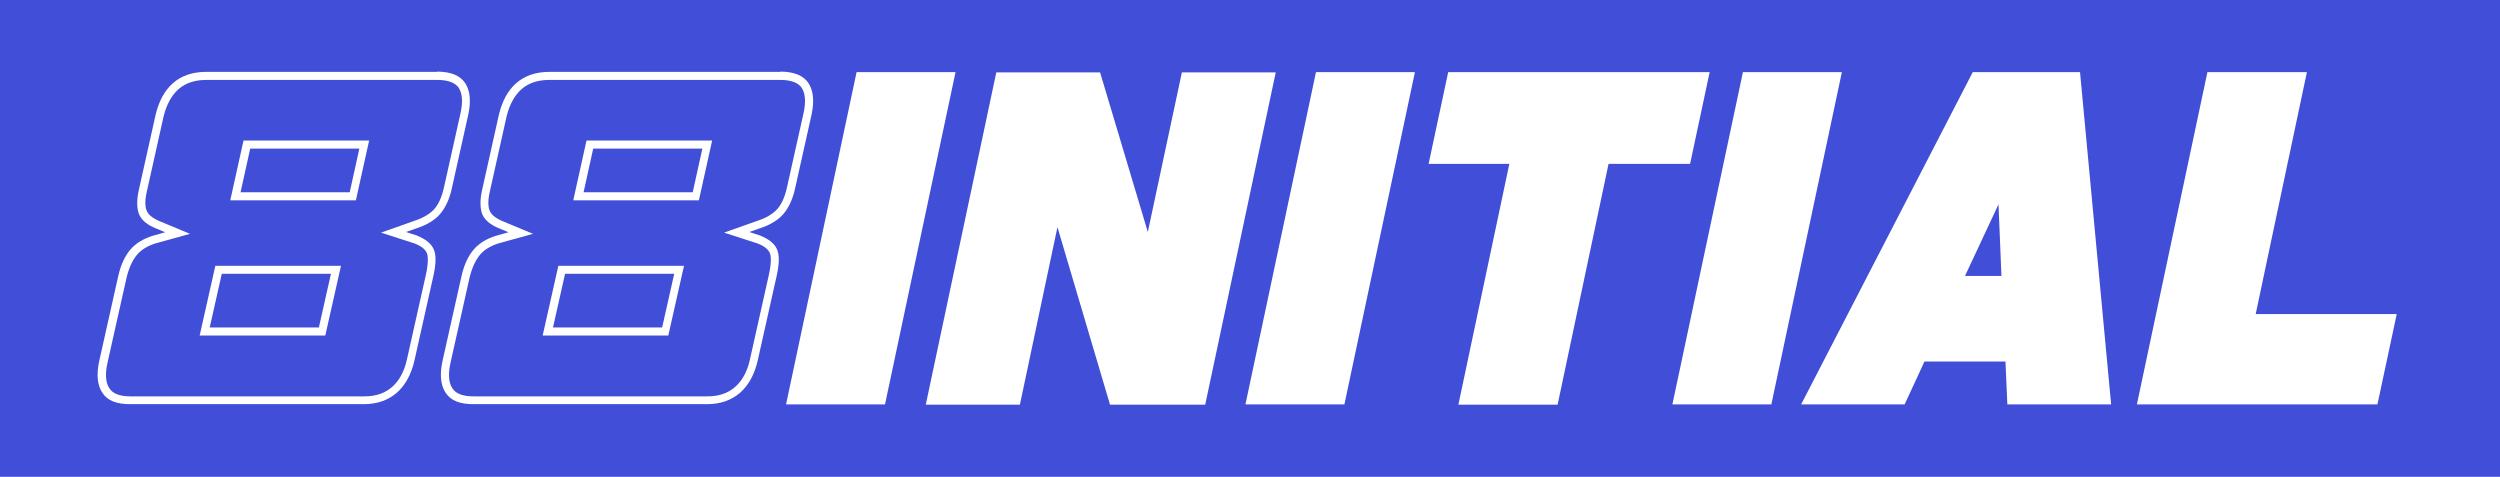
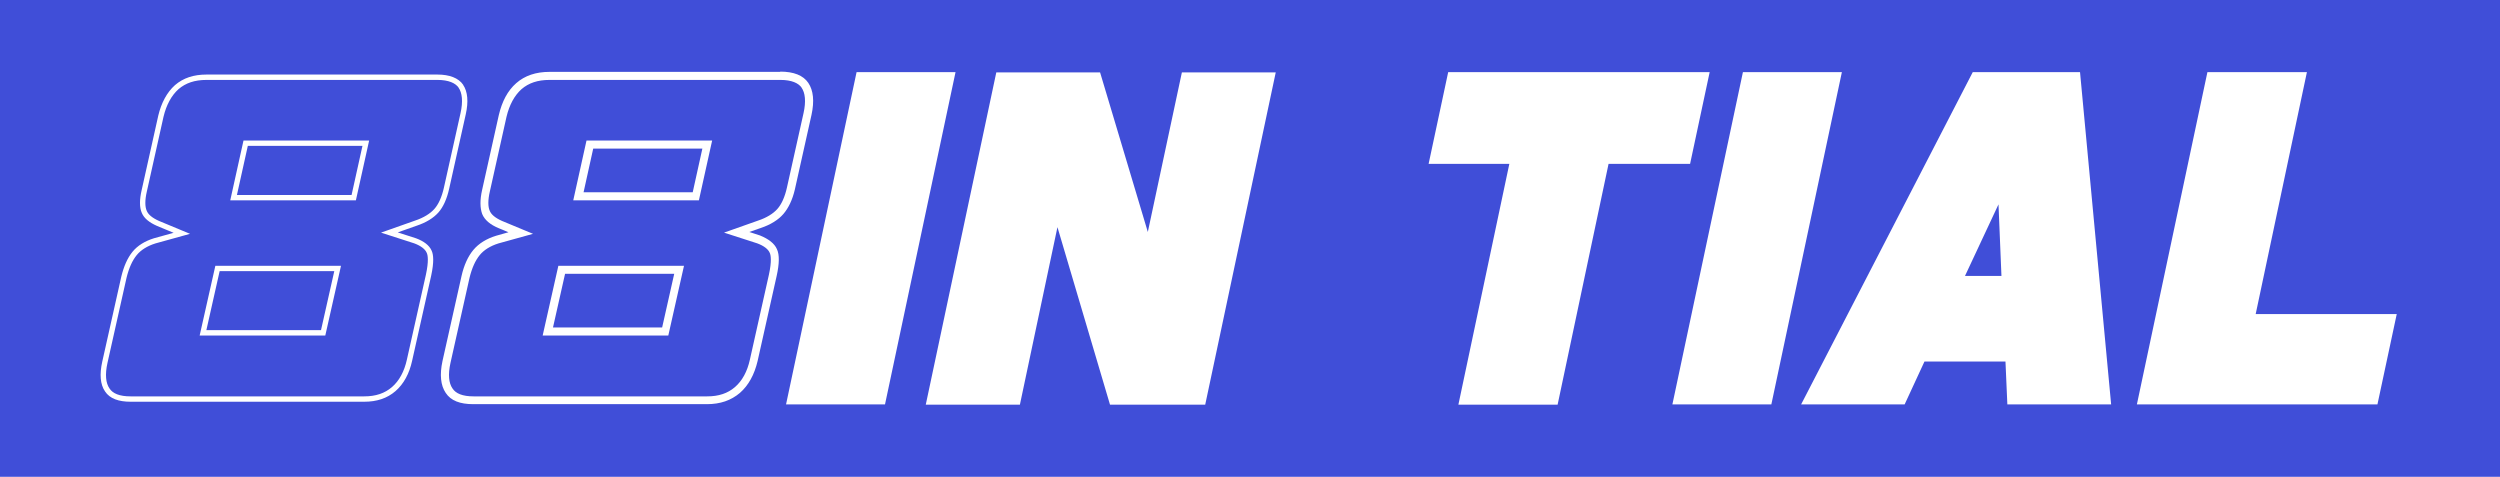
<svg xmlns="http://www.w3.org/2000/svg" viewBox="0 0 932.2 177.8" data-name="Calque_1" id="uuid-f1e04237-8841-4238-9095-d37b02bb2e7b">
  <rect style="fill: #404ed8;" height="177.8" width="932.2" />
  <g>
    <g>
      <path style="fill: none; stroke: #fff; stroke-miterlimit: 10; stroke-width: 2px;" d="M299.8,32.2c-1.5-2.2-4.5-3.4-8.8-3.4h-86.1c-4.6,0-8.2,1.2-11.1,3.7-2.8,2.5-4.8,6.2-5.9,10.8l-6.2,27.8c-.8,3.4-.8,6.1,0,7.9.7,1.7,2.4,3.1,5.1,4.3l8.9,3.7-10.1,2.8c-3.2,1-5.8,2.6-7.5,4.7-1.8,2.2-3.1,5.2-4,8.9l-7.1,31.7c-1,4.5-.7,8,.9,10.3,1.5,2.3,4.4,3.4,8.7,3.4h87.1c4.5,0,8.1-1.2,11-3.7,2.9-2.5,4.9-6.2,5.9-10.8l7.1-31.7c1.1-5.1.8-7.6.2-8.8-.7-1.6-2.5-3-5.2-4l-9.6-3.1,9.9-3.5c3.3-1.1,5.9-2.7,7.6-4.6,1.7-1.9,3-4.8,3.8-8.4l6.2-27.8c1-4.5.7-8-.9-10.3ZM248.4,124.1h-44.8l5.4-24h44.8l-5.4,24ZM259.8,73.7h-44.8l4.5-20.3h44.8l-4.5,20.3Z" />
      <path style="fill: none; stroke: #fff; stroke-miterlimit: 10; stroke-width: 2px;" d="M171.9,32.2c-1.5-2.2-4.5-3.4-8.8-3.4h-86.1c-4.6,0-8.2,1.2-11.1,3.7-2.8,2.5-4.8,6.2-5.9,10.8l-6.2,27.8c-.8,3.4-.8,6.1,0,7.9.7,1.7,2.4,3.1,5.1,4.3l8.9,3.7-10.1,2.8c-3.2,1-5.8,2.6-7.5,4.7-1.8,2.2-3.1,5.2-4,8.9l-7.1,31.7c-1,4.5-.7,8,.9,10.3,1.5,2.3,4.4,3.4,8.7,3.4h87.1c4.5,0,8.1-1.2,11-3.7,2.9-2.5,4.9-6.2,5.9-10.8l7.1-31.7c1.1-5.1.8-7.6.2-8.8-.7-1.6-2.5-3-5.2-4l-9.6-3.1,9.9-3.5c3.3-1.1,5.9-2.7,7.6-4.6,1.7-1.9,3-4.8,3.8-8.4l6.2-27.8c1-4.5.7-8-.9-10.3ZM120.5,124.1h-44.8l5.4-24h44.8l-5.4,24ZM131.9,73.7h-44.8l4.5-20.3h44.8l-4.5,20.3Z" />
    </g>
    <g>
      <path style="fill: #fff;" d="M291,28.8c4.4,0,7.3,1.1,8.8,3.4,1.6,2.3,1.9,5.8.9,10.3l-6.2,27.8c-.8,3.6-2.1,6.4-3.8,8.4-1.7,1.9-4.3,3.5-7.6,4.6l-9.9,3.5,9.6,3.1c2.7,1,4.5,2.4,5.2,4,.5,1.2.9,3.7-.2,8.8l-7.1,31.7c-1,4.6-3,8.3-5.9,10.8-2.9,2.5-6.5,3.7-11,3.7h-87.1c-4.3,0-7.1-1.1-8.7-3.4-1.6-2.3-1.9-5.8-.9-10.3l7.1-31.7c.8-3.7,2.2-6.7,4-8.9,1.8-2.1,4.3-3.7,7.5-4.7l10.1-2.8-8.9-3.7c-2.7-1.1-4.4-2.6-5.1-4.3-.8-1.8-.8-4.4,0-7.9l6.2-27.8c1-4.6,3-8.3,5.9-10.8,2.8-2.5,6.4-3.7,11.1-3.7h86.1M215.1,73.7h44.8l4.5-20.3h-44.8l-4.5,20.3M203.7,124.1h44.8l5.4-24h-44.8l-5.4,24M291,26.8h-86.1c-5.1,0-9.2,1.4-12.4,4.2-3.2,2.8-5.3,6.8-6.5,11.9l-6.2,27.8c-.9,3.9-.8,6.9,0,9.1.9,2.2,3,4,6.2,5.3l3.6,1.5-4.6,1.3h0s0,0,0,0c-3.6,1.1-6.5,2.9-8.5,5.3-2,2.4-3.5,5.7-4.4,9.7l-7.1,31.7c-1.1,5.1-.7,9.1,1.2,11.9,1.9,2.9,5.3,4.2,10.3,4.2h87.1c5,0,9-1.4,12.3-4.2,3.2-2.8,5.4-6.8,6.6-11.9l7.1-31.7c1-4.5,1.1-7.9.1-10-.9-2.1-3.1-3.8-6.3-5.1h0s0,0,0,0l-4-1.3,4.3-1.5c3.6-1.2,6.5-3,8.4-5.2,1.9-2.2,3.4-5.3,4.3-9.2l6.2-27.8c1.1-5.1.7-9.1-1.2-11.9-1.9-2.8-5.4-4.2-10.5-4.2h0ZM221.2,55.4h40.7l-3.6,16.3h-40.7l3.6-16.3h0ZM210.7,102.1h40.7l-4.5,20h-40.7l4.5-20h0Z" />
-       <path style="fill: #fff;" d="M163,28.8c4.4,0,7.3,1.1,8.8,3.4,1.6,2.3,1.9,5.8.9,10.3l-6.2,27.8c-.8,3.6-2.1,6.4-3.8,8.4-1.7,1.9-4.3,3.5-7.6,4.6l-9.9,3.5,9.6,3.1c2.7,1,4.5,2.4,5.2,4,.5,1.2.9,3.7-.2,8.8l-7.1,31.7c-1,4.6-3,8.3-5.9,10.8-2.9,2.5-6.5,3.7-11,3.7H48.6c-4.3,0-7.1-1.1-8.7-3.4-1.6-2.3-1.9-5.8-.9-10.3l7.1-31.7c.8-3.7,2.2-6.7,4-8.9,1.8-2.1,4.3-3.7,7.5-4.7l10.1-2.8-8.9-3.7c-2.7-1.1-4.4-2.6-5.1-4.3-.8-1.8-.8-4.4,0-7.9l6.2-27.8c1-4.6,3-8.3,5.9-10.8,2.8-2.5,6.4-3.7,11.1-3.7h86.1M87.1,73.7h44.8l4.5-20.3h-44.8l-4.5,20.3M75.7,124.1h44.8l5.4-24h-44.8l-5.4,24M163,26.8h-86.1c-5.1,0-9.2,1.4-12.4,4.2-3.2,2.8-5.3,6.8-6.5,11.9l-6.2,27.8c-.9,3.9-.8,6.9,0,9.1.9,2.2,3,4,6.2,5.3l3.6,1.5-4.6,1.3h0s0,0,0,0c-3.6,1.1-6.5,2.9-8.5,5.3-2,2.4-3.5,5.7-4.4,9.7l-7.1,31.7c-1.1,5.1-.7,9.1,1.2,11.9,1.9,2.9,5.3,4.2,10.3,4.2h87.1c5,0,9-1.4,12.3-4.2,3.2-2.8,5.4-6.8,6.6-11.9l7.1-31.7c1-4.5,1.1-7.9.1-10-.9-2.1-3.1-3.8-6.3-5.1h0s0,0,0,0l-4-1.3,4.3-1.5c3.6-1.2,6.5-3,8.4-5.2,1.9-2.2,3.4-5.3,4.3-9.2l6.2-27.8c1.1-5.1.7-9.1-1.2-11.9-1.9-2.8-5.4-4.2-10.5-4.2h0ZM93.3,55.4h40.7l-3.6,16.3h-40.7l3.6-16.3h0ZM82.7,102.1h40.7l-4.5,20h-40.7l4.5-20h0Z" />
    </g>
    <g>
      <path style="fill: #fff;" d="M356.3,26.9l-26.3,123.9h-36.9l26.3-123.9h36.9Z" />
      <path style="fill: #fff;" d="M345.2,150.9l26.3-123.9h38.7l17.8,59.5,12.7-59.5h35l-26.3,123.9h-35.5l-19.6-66.2-14,66.2h-35Z" />
-       <path style="fill: #fff;" d="M527.6,26.9l-26.3,123.9h-36.9l26.3-123.9h36.9Z" />
      <path style="fill: #fff;" d="M562.7,61.1h-30l7.3-34.2h97.5l-7.3,34.2h-30.4l-19,89.8h-37l19-89.8Z" />
      <path style="fill: #fff;" d="M686.8,26.9l-26.3,123.9h-36.9l26.3-123.9h36.9Z" />
      <path style="fill: #fff;" d="M775.6,26.9l11.6,123.9h-38.7l-.7-16h-30.2l-7.4,16h-38.6l64-123.9h39.9ZM732.7,102.9h13.6l-1.1-26.7-12.5,26.7Z" />
      <path style="fill: #fff;" d="M860.2,26.9l-19.1,90.2h52.6l-7.2,33.7h-89.7l26.3-123.9h37Z" />
    </g>
  </g>
</svg>